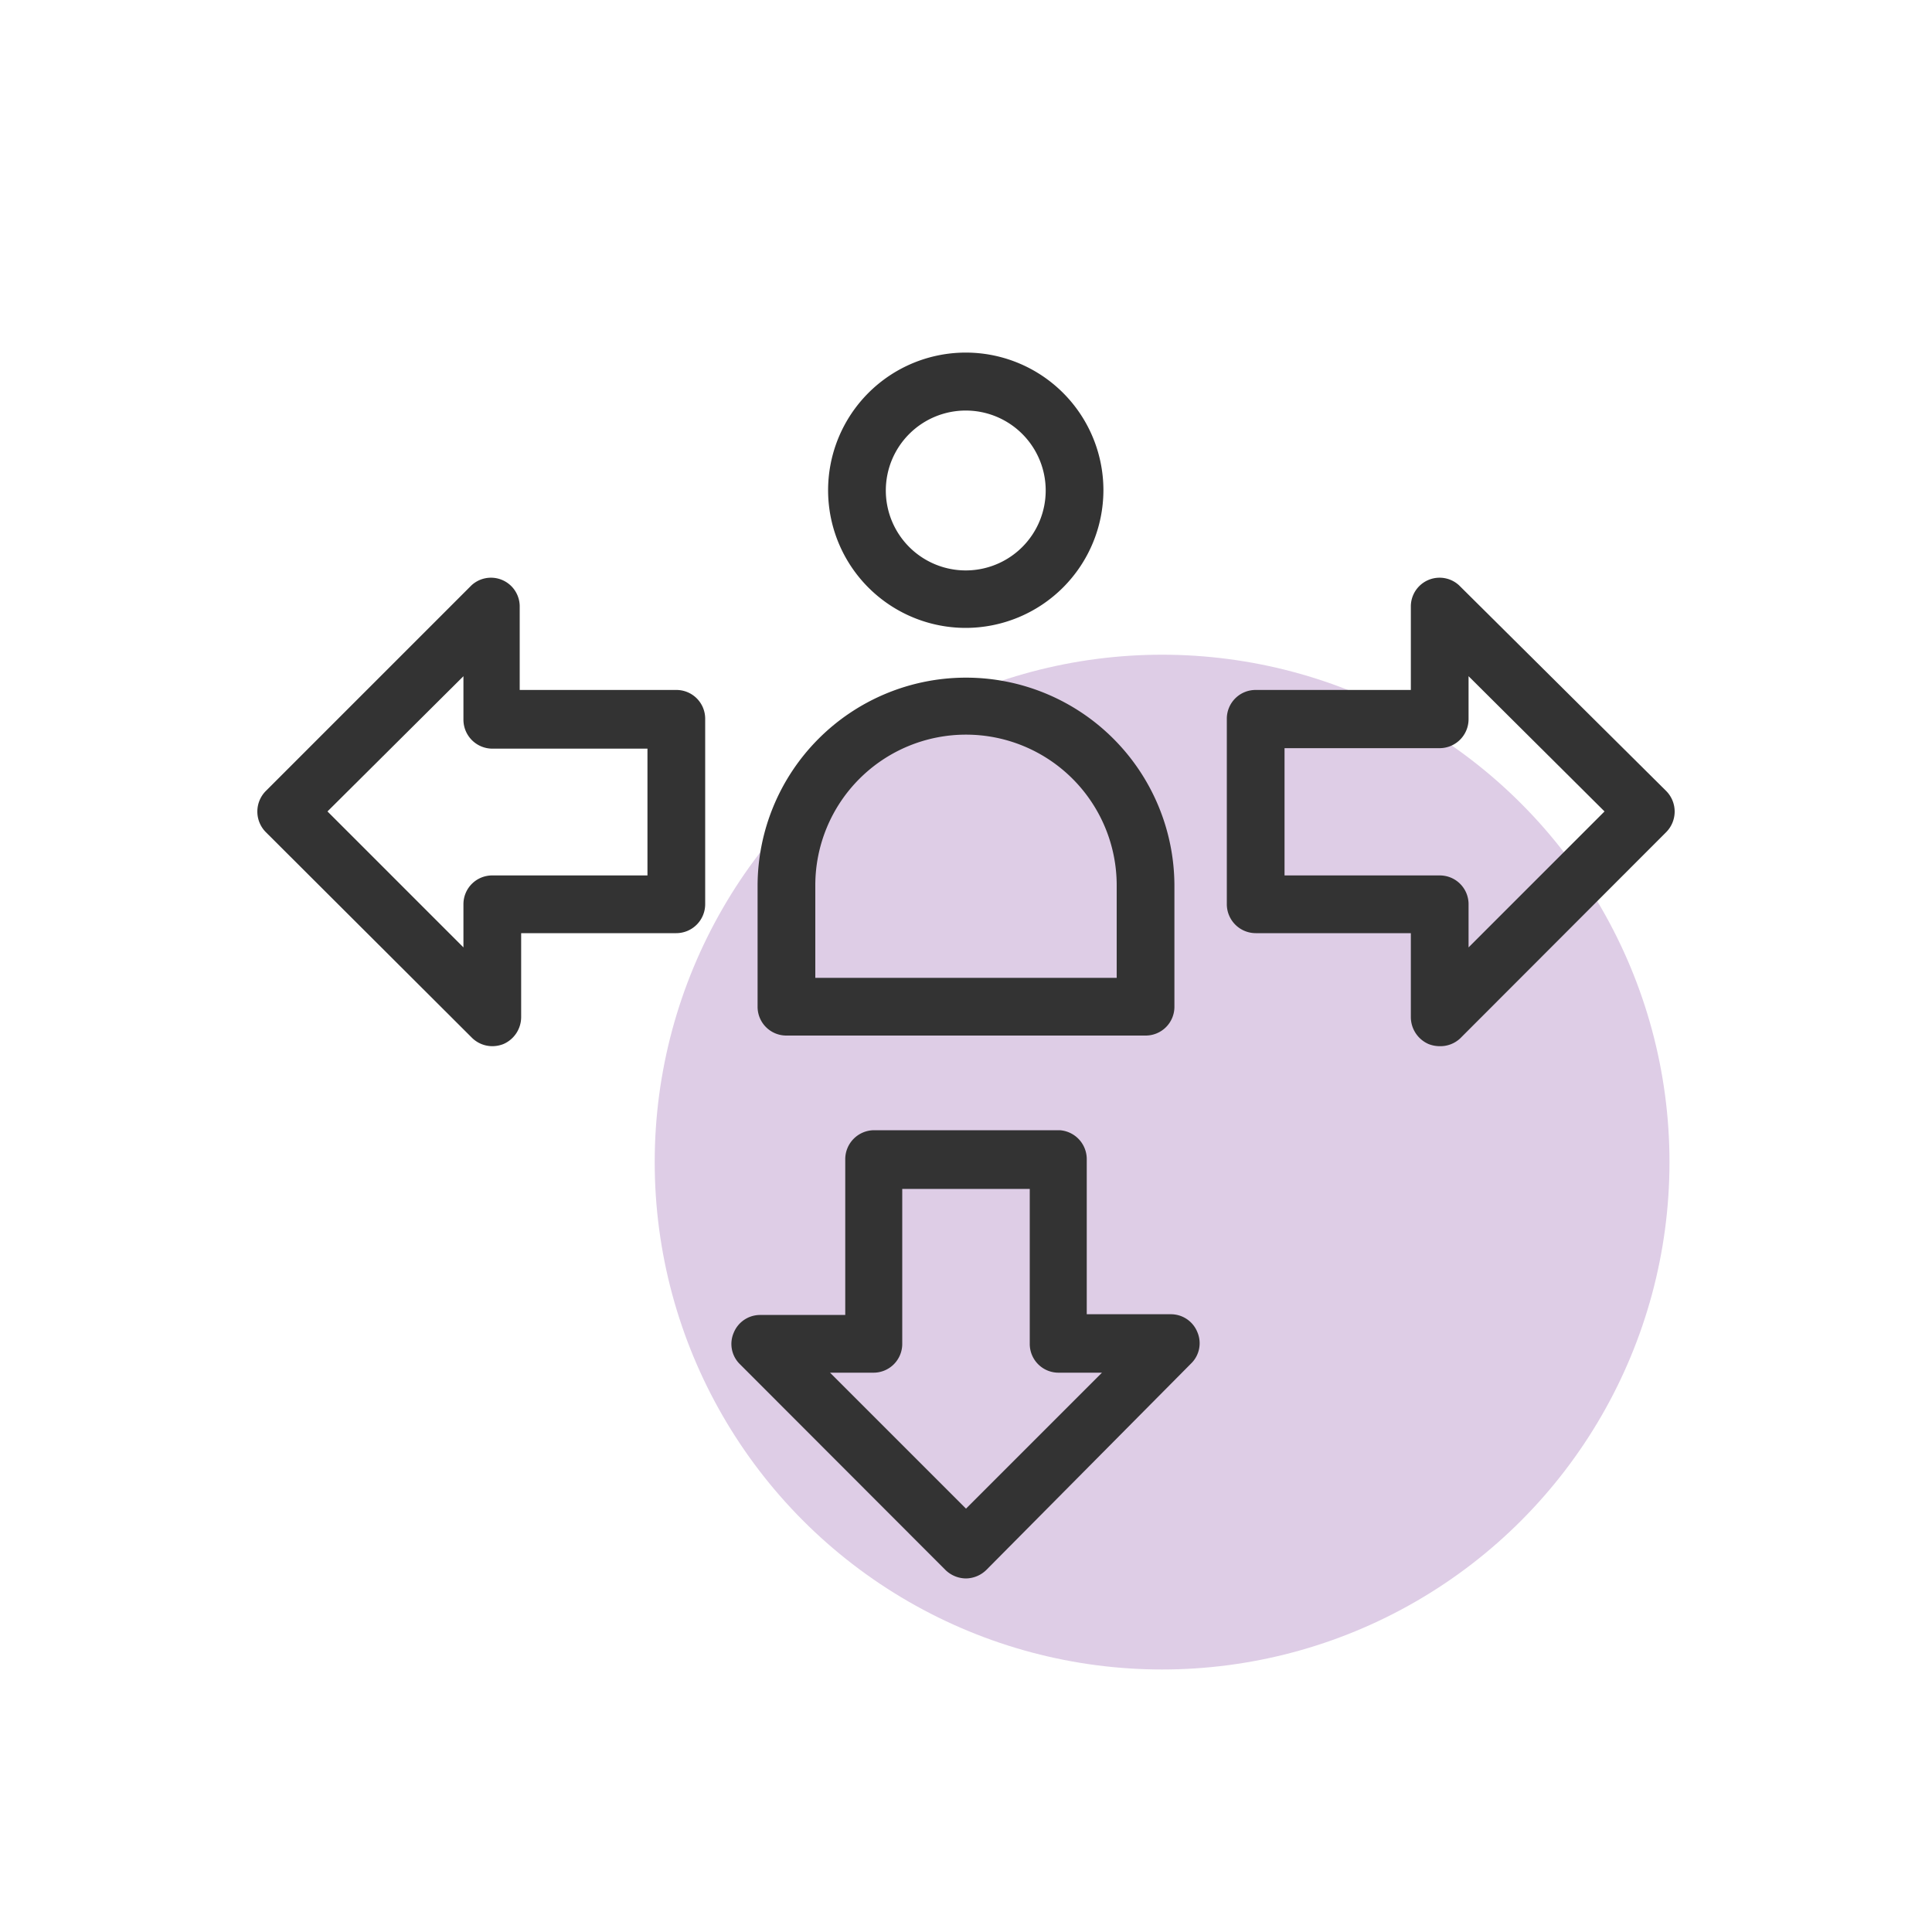
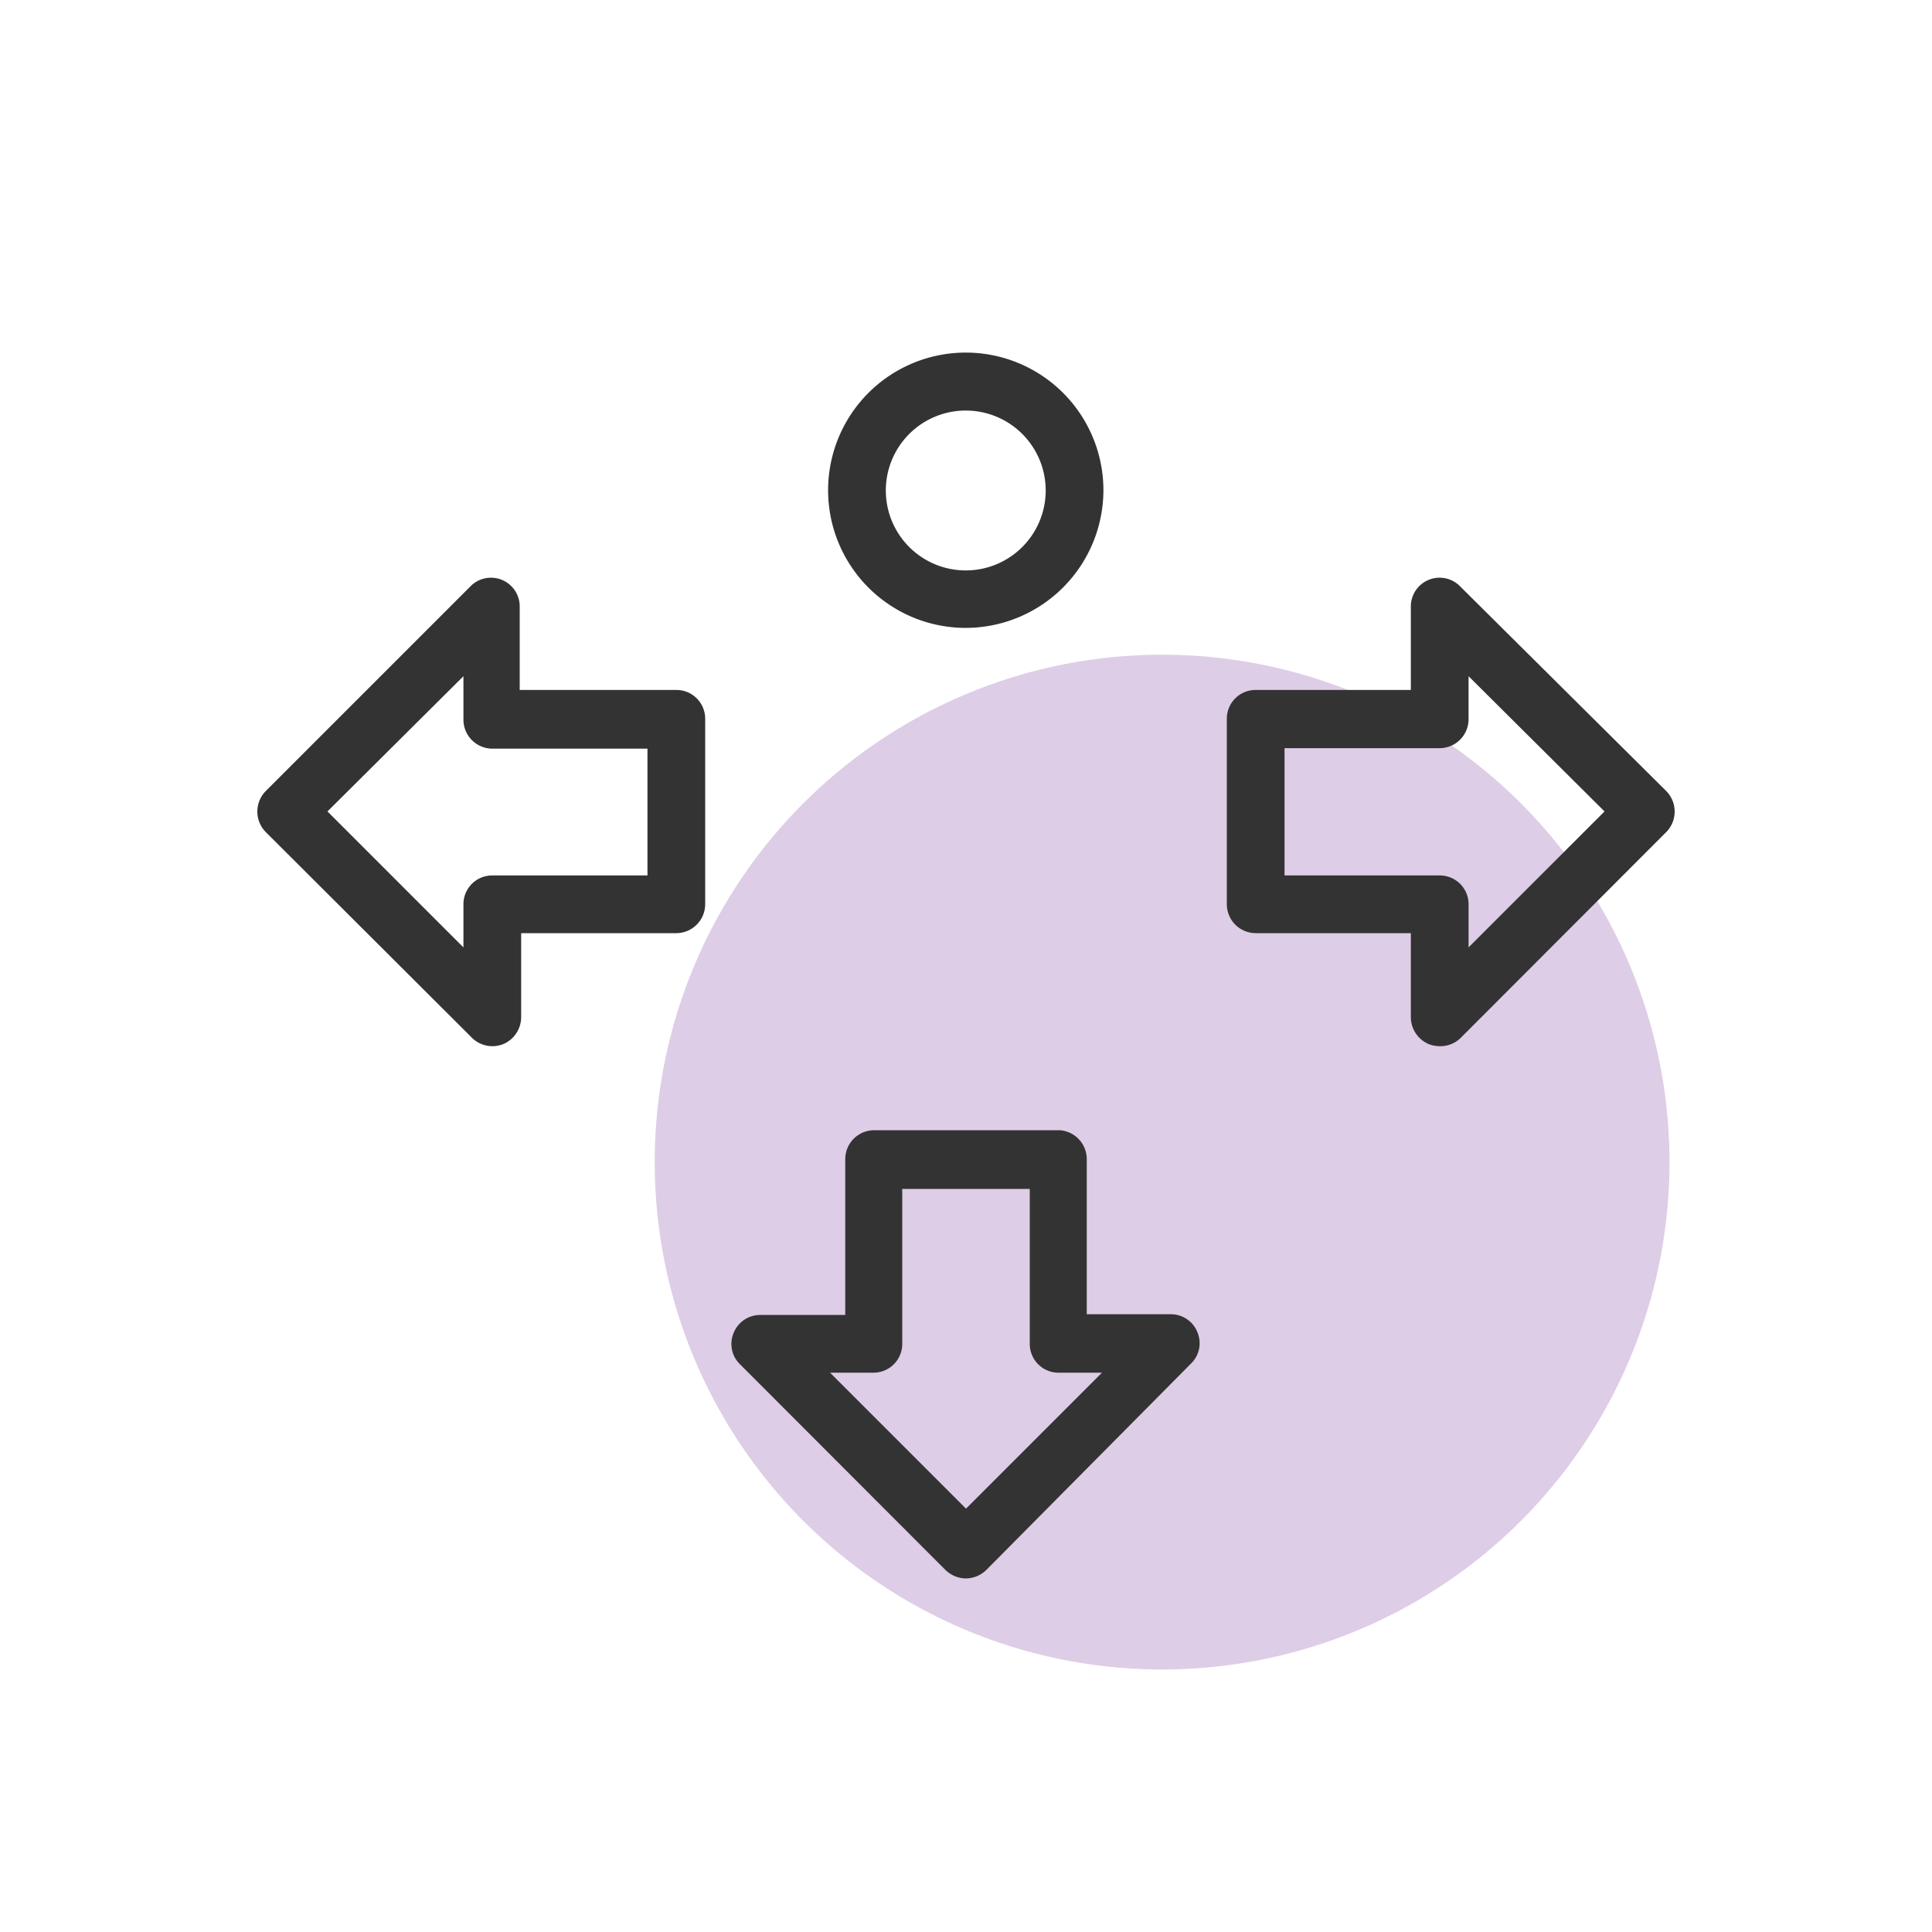
<svg xmlns="http://www.w3.org/2000/svg" width="80" height="80" viewBox="0 0 80 80">
  <title>06</title>
  <g id="Layer_2" data-name="Layer 2">
    <circle cx="48.12" cy="48.12" r="21.01" fill="#decde6" />
    <path d="M40,26a5.7,5.7,0,1,1,5.69-5.69A5.71,5.71,0,0,1,40,26Zm0-9a3.31,3.31,0,1,0,3.3,3.31A3.31,3.31,0,0,0,40,17Z" fill="#333" />
-     <path d="M47.44,42.88H32.56a1.19,1.19,0,0,1-1.19-1.19v-5a8.63,8.63,0,1,1,17.26,0v5A1.19,1.19,0,0,1,47.44,42.88ZM33.76,40.49H46.24V36.66a6.24,6.24,0,1,0-12.48,0Z" fill="#333" />
    <path d="M20.39,43.32a1.2,1.2,0,0,1-.85-.35L11,34.45a1.21,1.21,0,0,1,0-1.69l8.52-8.52a1.19,1.19,0,0,1,2,.85v3.48H28a1.19,1.19,0,0,1,1.2,1.19v7.68a1.2,1.2,0,0,1-1.2,1.2H21.58v3.48a1.22,1.22,0,0,1-.73,1.11A1.25,1.25,0,0,1,20.39,43.32ZM13.56,33.6l5.63,5.63V37.44a1.19,1.19,0,0,1,1.2-1.19h6.42V31H20.39a1.2,1.2,0,0,1-1.2-1.2V28Z" fill="#333" />
    <path d="M59.61,43.32a1.25,1.25,0,0,1-.46-.09,1.22,1.22,0,0,1-.73-1.11V38.64H52a1.2,1.2,0,0,1-1.2-1.2V29.76A1.19,1.19,0,0,1,52,28.57h6.42V25.09a1.19,1.19,0,0,1,2-.85L69,32.76a1.21,1.21,0,0,1,0,1.69L60.46,43A1.2,1.2,0,0,1,59.61,43.32Zm-6.42-7.07h6.42a1.19,1.19,0,0,1,1.2,1.19v1.79l5.63-5.63L60.81,28v1.78a1.2,1.2,0,0,1-1.2,1.2H53.19Z" fill="#333" />
    <path d="M40,65.36a1.23,1.23,0,0,1-.85-.35l-8.51-8.52a1.17,1.17,0,0,1-.26-1.3,1.18,1.18,0,0,1,1.1-.74H35V48a1.2,1.2,0,0,1,1.2-1.2h7.68A1.2,1.2,0,0,1,45,48v6.42h3.48a1.18,1.18,0,0,1,1.1.74,1.17,1.17,0,0,1-.26,1.3L40.85,65A1.23,1.23,0,0,1,40,65.36Zm-5.63-8.52L40,62.47l5.63-5.63H43.84a1.19,1.19,0,0,1-1.2-1.19V49.23H37.36v6.42a1.19,1.19,0,0,1-1.2,1.19Z" fill="#333" />
  </g>
</svg>